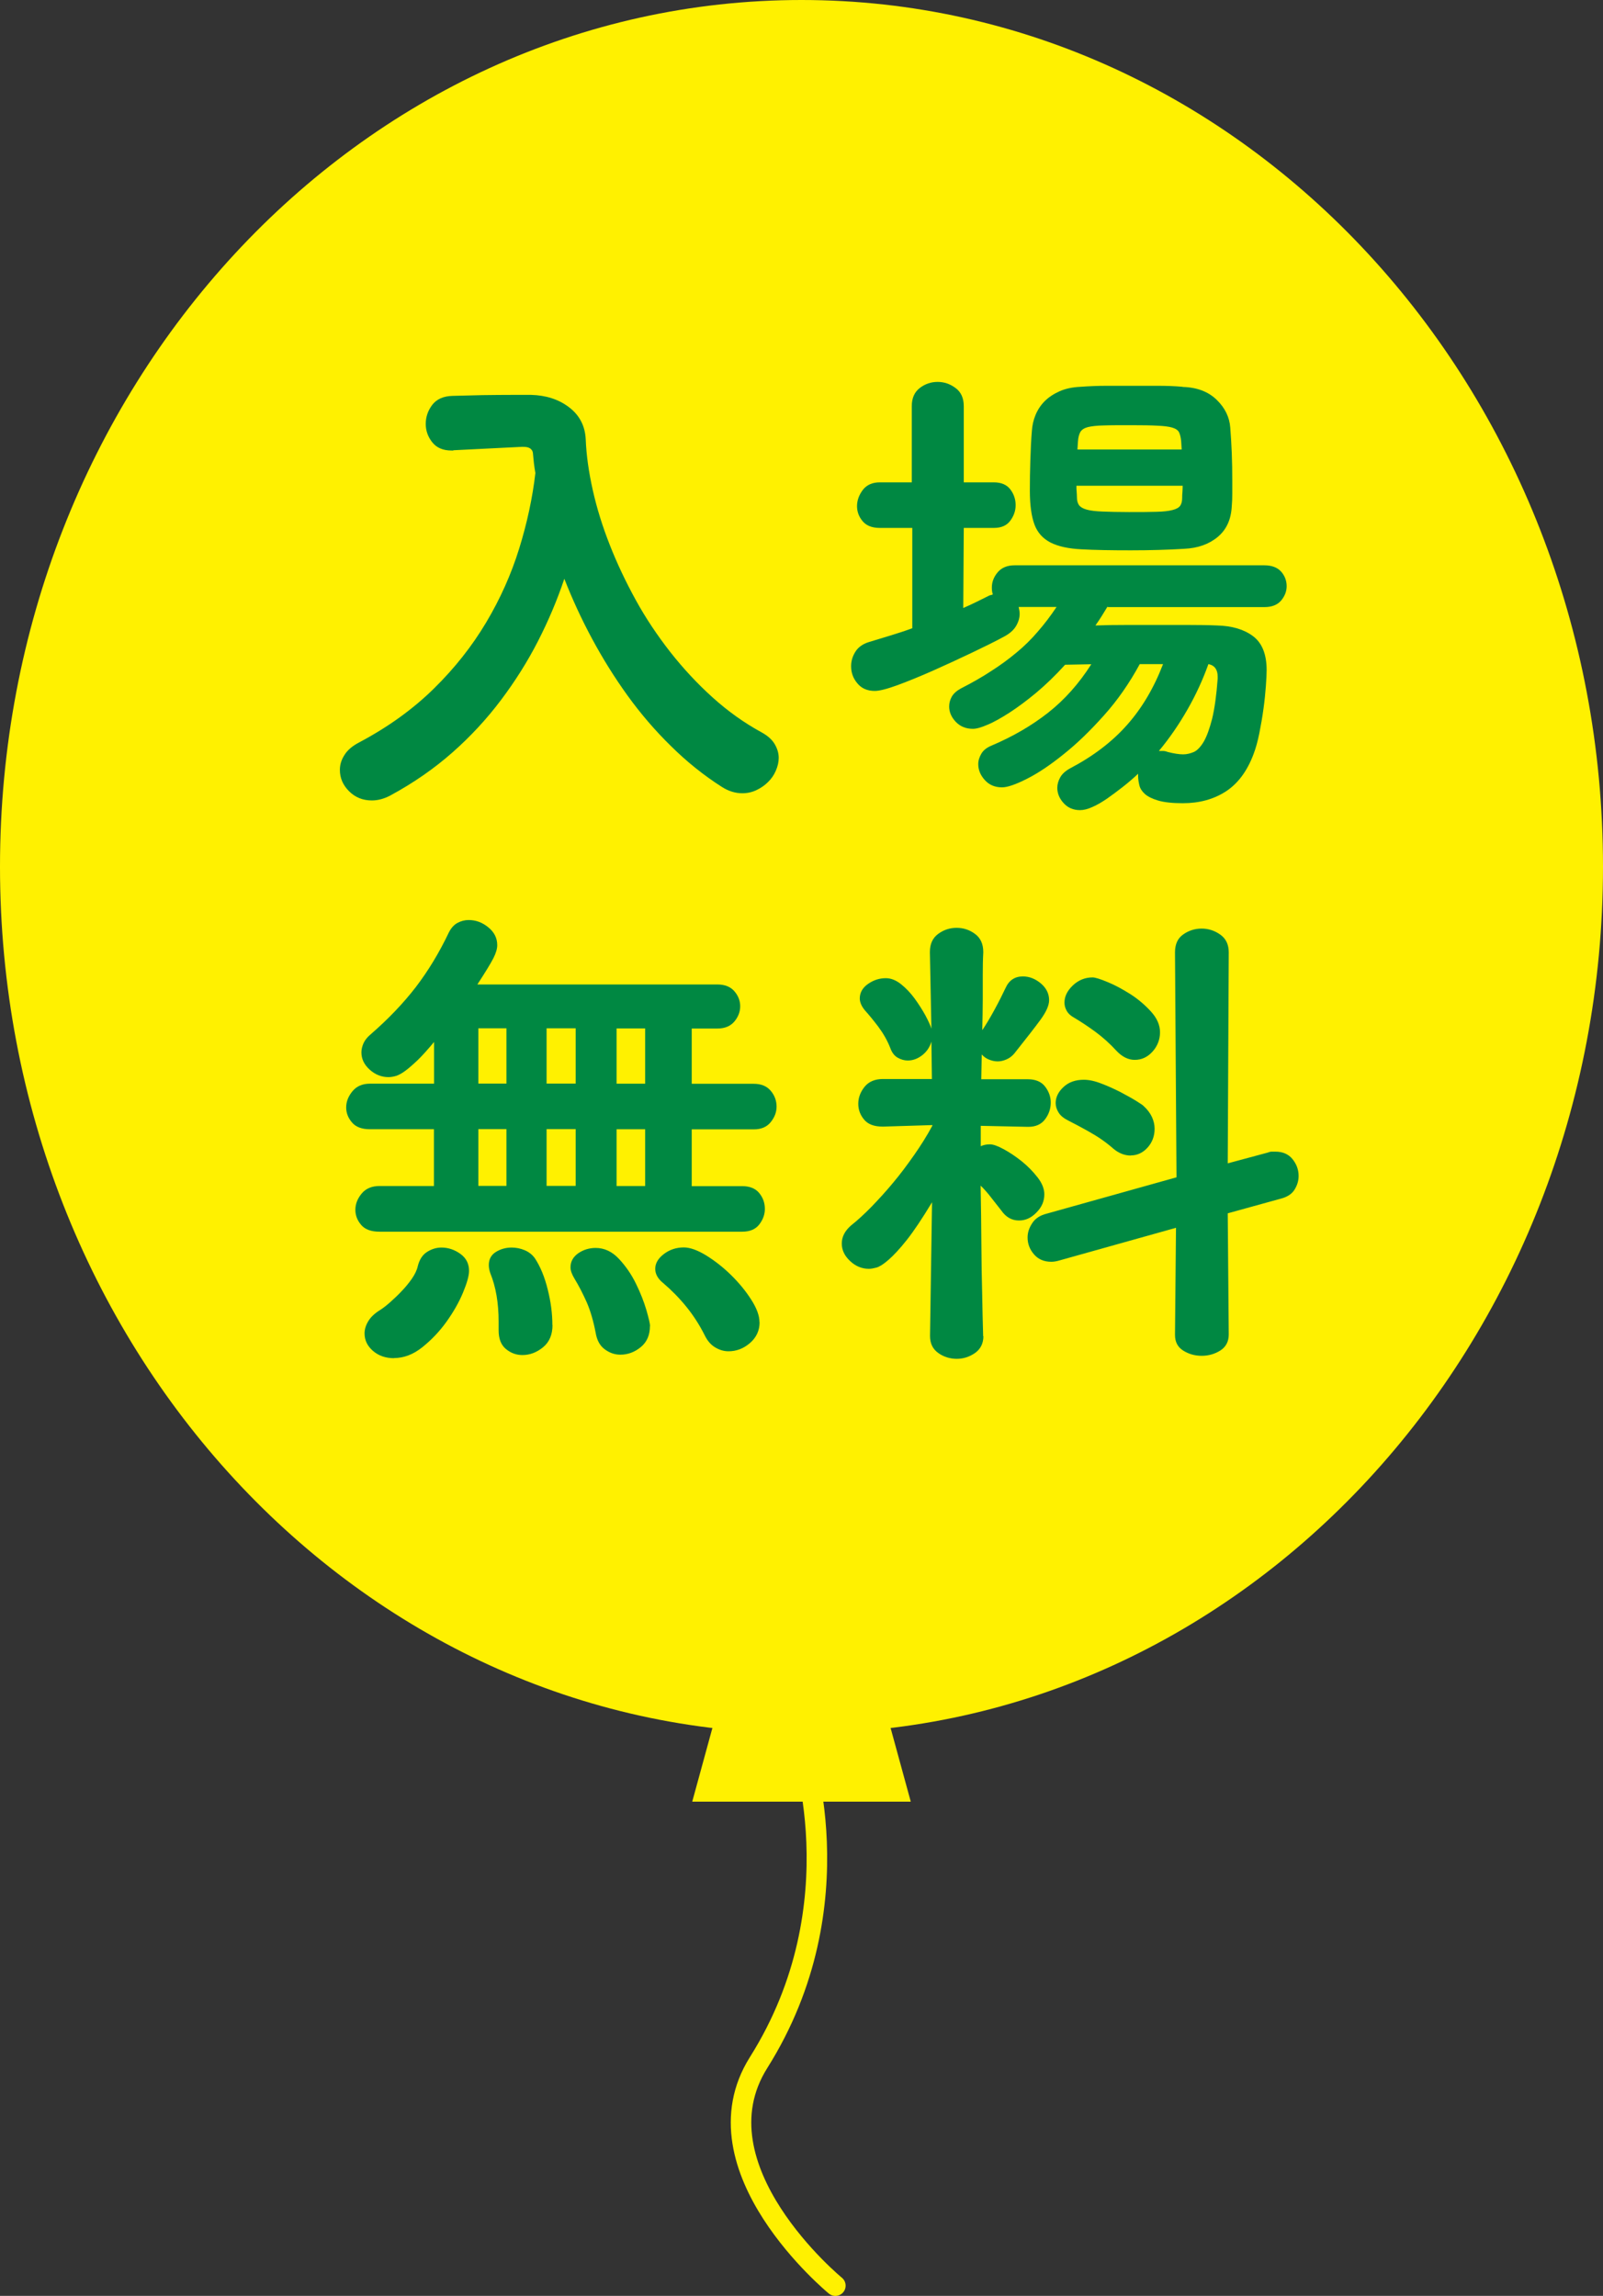
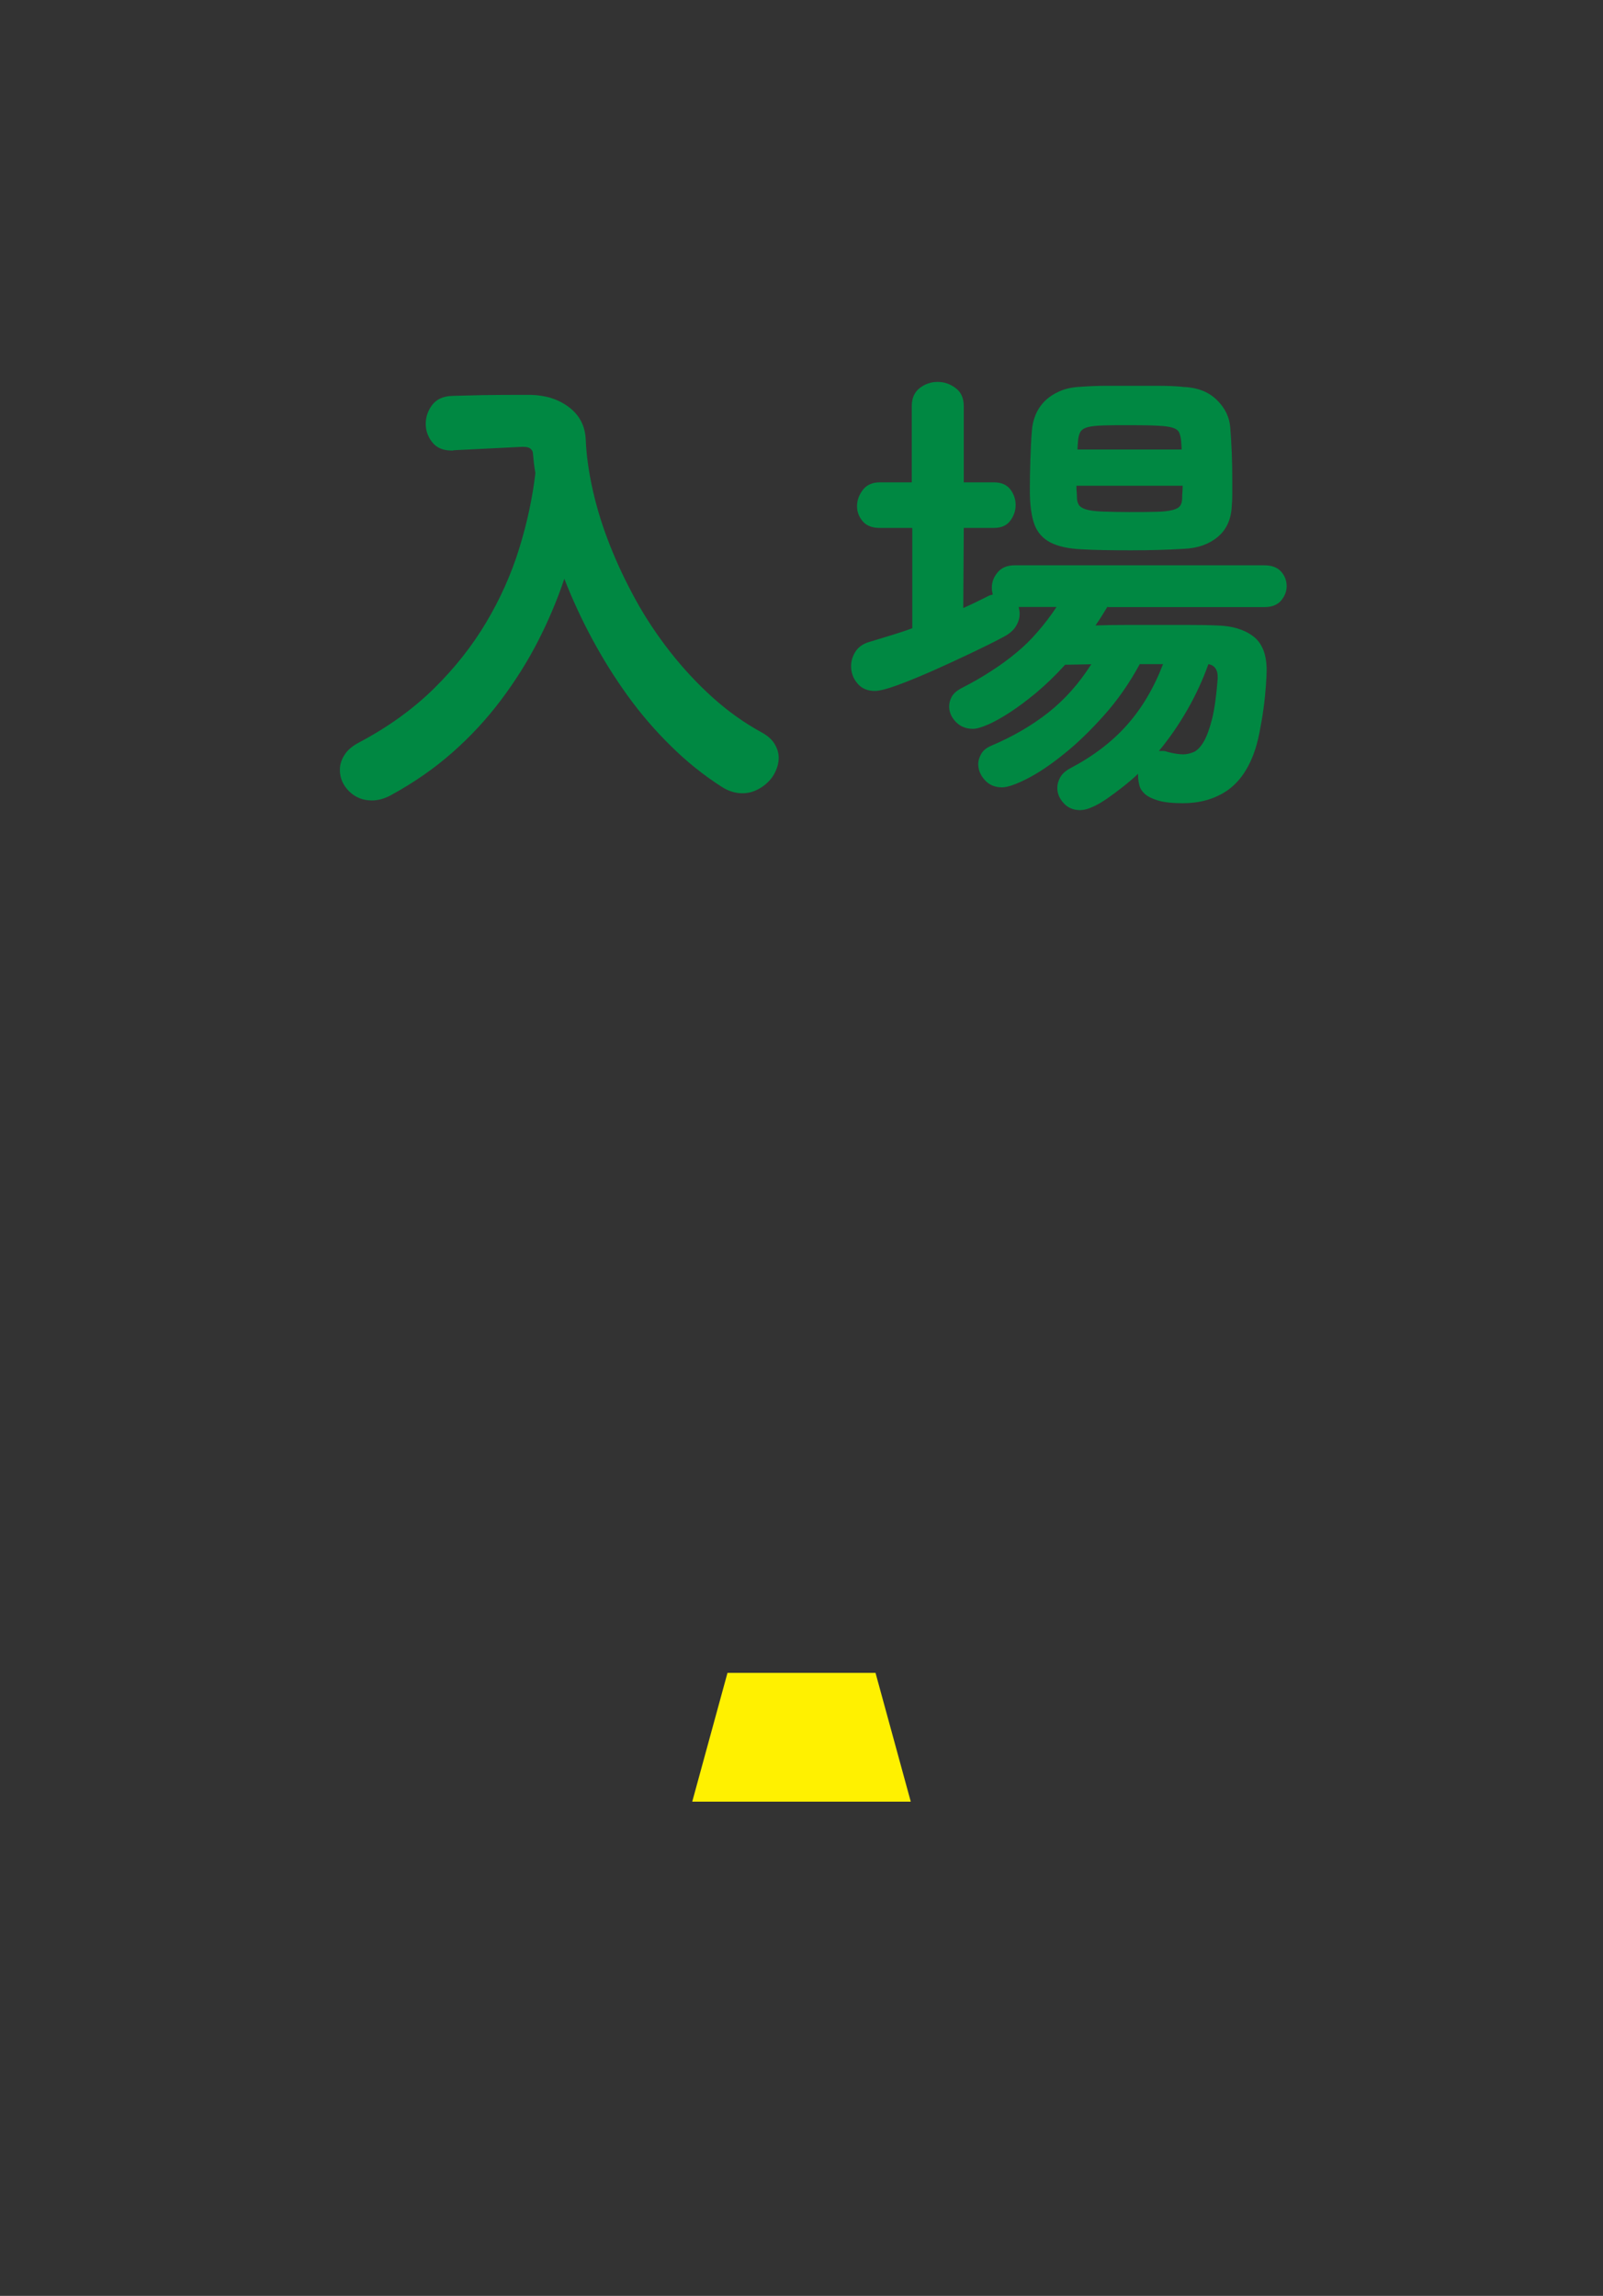
<svg xmlns="http://www.w3.org/2000/svg" id="_レイヤー_2" viewBox="0 0 127.34 182.39">
  <rect x="0" y="0" width="127.34" height="182.39" fill="#333333" stroke="none" />
  <defs>
    <style>.cls-1{fill:#008842;}.cls-2{fill:#fff100;}.cls-3{fill:none;stroke:#fff100;stroke-linecap:round;stroke-linejoin:round;stroke-width:1.63px;}</style>
  </defs>
  <g id="main">
-     <path class="cls-2" d="m127.34,68.85c0,38.03-28.51,68.85-63.67,68.85S0,106.88,0,68.85,28.51,0,63.67,0s63.67,30.83,63.67,68.85Z" />
    <polygon class="cls-2" points="72.35 143.13 54.99 143.13 57.79 132.9 69.55 132.9 72.35 143.13" />
    <path class="cls-1" d="m36.01,35.79h-.15c-.67,0-1.18-.22-1.52-.65-.35-.44-.52-.93-.52-1.46,0-.57.18-1.07.52-1.52.35-.45.88-.69,1.6-.71.77-.02,1.57-.04,2.39-.06.82-.01,1.68-.02,2.58-.02h1.27c1.18.03,2.19.35,3.02.98.83.63,1.28,1.48,1.33,2.56.05,1.26.24,2.6.56,4.03.32,1.43.77,2.88,1.35,4.35.58,1.48,1.27,2.93,2.06,4.37.79,1.44,1.71,2.81,2.73,4.12,1.03,1.31,2.15,2.52,3.37,3.62,1.22,1.1,2.53,2.04,3.95,2.81.46.26.8.57,1,.92.21.36.31.72.31,1.08,0,.34-.08.67-.23,1.02-.15.35-.36.65-.62.9-.26.26-.56.47-.92.64-.36.17-.73.25-1.12.25-.56,0-1.1-.17-1.62-.5-1.44-.92-2.79-2-4.04-3.24-1.26-1.23-2.41-2.57-3.45-4.01-1.04-1.44-1.98-2.95-2.83-4.53-.85-1.58-1.58-3.17-2.2-4.76-.57,1.7-1.27,3.35-2.1,4.97-.83,1.62-1.81,3.17-2.93,4.66-1.12,1.49-2.4,2.88-3.85,4.16-1.45,1.28-3.1,2.43-4.95,3.43-.49.26-.98.39-1.46.39-.72,0-1.32-.24-1.81-.73-.49-.49-.73-1.05-.73-1.7,0-.41.12-.81.37-1.19.24-.39.64-.72,1.18-1,2.28-1.21,4.25-2.63,5.91-4.26,1.66-1.63,3.04-3.38,4.16-5.26,1.12-1.88,1.99-3.83,2.62-5.86.63-2.03,1.06-4.03,1.29-6.01-.05-.28-.09-.55-.12-.81-.03-.26-.05-.53-.08-.81-.02-.13-.09-.24-.21-.33-.12-.09-.3-.13-.56-.13h-.12l-5.43.27Z" />
    <path class="cls-1" d="m87.98,48.19c-.16.26-.31.51-.46.75-.16.25-.32.5-.5.75.74-.03,1.54-.04,2.39-.04h5.05c.82,0,1.57.01,2.23.04,1.18.03,2.13.31,2.85.85.72.54,1.08,1.44,1.08,2.7,0,.28-.02.7-.06,1.25-.04.55-.1,1.16-.19,1.81-.09.66-.2,1.3-.33,1.95-.13.64-.28,1.19-.46,1.66-.51,1.36-1.25,2.35-2.21,2.97-.96.62-2.1.93-3.41.93-.82,0-1.47-.07-1.95-.21-.48-.14-.83-.32-1.06-.52-.23-.21-.38-.44-.44-.69-.06-.26-.1-.5-.1-.73v-.19c-.38.36-.79.71-1.21,1.04-.42.33-.84.64-1.25.93-.41.28-.8.51-1.17.67-.37.17-.7.25-.98.25-.54,0-.98-.19-1.31-.56-.34-.37-.5-.78-.5-1.21,0-.28.08-.56.23-.83.15-.27.41-.51.77-.71,1.85-.97,3.37-2.13,4.55-3.47,1.18-1.33,2.13-2.94,2.85-4.82h-1.85c-.82,1.51-1.77,2.88-2.85,4.08-1.08,1.21-2.14,2.24-3.2,3.08-1.05.85-2.02,1.5-2.91,1.95-.89.45-1.55.68-1.98.68-.56,0-1.02-.19-1.37-.58-.35-.39-.52-.81-.52-1.27,0-.28.09-.56.25-.83s.43-.48.79-.63c1.7-.72,3.2-1.59,4.51-2.62,1.31-1.03,2.45-2.31,3.43-3.85l-2.08.04c-.77.85-1.54,1.59-2.29,2.22-.76.63-1.46,1.15-2.12,1.58-.66.42-1.23.75-1.74.96-.5.22-.89.33-1.17.33-.57,0-1.02-.19-1.37-.56-.35-.37-.52-.78-.52-1.21,0-.28.07-.54.21-.79.14-.24.38-.46.71-.64.9-.46,1.71-.92,2.42-1.39.72-.46,1.39-.95,2-1.46.62-.51,1.18-1.06,1.69-1.66.52-.59,1.02-1.25,1.5-1.97h-3.01c.05.21.08.39.08.54,0,.33-.1.66-.29.98-.19.32-.51.6-.94.83-.72.39-1.59.82-2.62,1.31-1.03.49-2.05.96-3.06,1.41-1.02.45-1.95.83-2.79,1.14-.85.31-1.45.46-1.81.46-.59,0-1.05-.2-1.38-.6-.34-.4-.5-.85-.5-1.37,0-.41.12-.8.35-1.16.23-.36.6-.62,1.12-.77.59-.18,1.16-.35,1.71-.52.55-.17,1.11-.35,1.68-.56v-7.97h-2.58c-.62,0-1.07-.18-1.37-.54-.3-.36-.44-.76-.44-1.19,0-.46.16-.89.46-1.29.31-.4.76-.6,1.35-.6h2.54v-6.05c0-.64.21-1.12.64-1.45.42-.32.89-.48,1.41-.48s.99.16,1.42.48c.44.32.66.8.66,1.45v6.05h2.39c.59,0,1.03.19,1.31.56.28.37.42.79.42,1.25,0,.44-.14.85-.42,1.23-.28.39-.72.58-1.31.58h-2.39l-.04,6.36c.36-.15.69-.31,1-.46.31-.15.62-.31.93-.46.08-.05.15-.08.23-.1.08-.01.14-.03.19-.06-.05-.13-.08-.31-.08-.54,0-.44.15-.84.46-1.21.31-.37.76-.56,1.35-.56h19.84c.59,0,1.03.17,1.33.5.29.33.44.72.44,1.16,0,.41-.15.79-.44,1.14-.3.35-.74.52-1.33.52h-12.44Zm5.97-17.45c1.13.03,2.03.37,2.7,1.02.67.65,1.02,1.39,1.08,2.21.05.62.09,1.29.12,2.02.03.73.04,1.46.04,2.18v1.06c0,.35-.01.67-.04.98-.05,1.05-.42,1.87-1.12,2.45-.7.58-1.58.89-2.66.94-1.31.08-2.72.12-4.24.12s-2.87-.02-3.91-.08c-1.04-.05-1.86-.23-2.47-.54-.6-.31-1.03-.78-1.27-1.42-.24-.64-.37-1.54-.37-2.7,0-.77.01-1.58.04-2.43.03-.85.06-1.62.12-2.31.03-.44.12-.86.29-1.27.17-.41.41-.78.73-1.1.32-.32.72-.58,1.19-.79.48-.21,1.02-.32,1.64-.35.69-.05,1.39-.08,2.08-.08h4.08c.67,0,1.32.02,1.97.08m-8.44,7.86c0,.18,0,.35.02.5.01.16.02.3.02.43,0,.26.06.46.17.62.12.15.32.27.62.35.29.08.71.13,1.25.15s1.23.04,2.08.04c.9,0,1.62,0,2.18-.02.55-.01.98-.06,1.29-.14.31-.08.51-.19.62-.35.1-.15.15-.36.15-.62,0-.13,0-.28.02-.44.01-.17.02-.34.02-.52h-8.44Zm8.32-3.54c-.03-.31-.09-.54-.17-.71-.09-.17-.27-.29-.54-.37-.27-.08-.66-.13-1.17-.15-.51-.03-1.21-.04-2.08-.04-.92,0-1.66,0-2.2.02-.54.01-.96.06-1.25.13-.3.08-.49.21-.6.39-.1.18-.17.44-.19.77l-.04.62h8.28l-.04-.66Zm2.16,17.72c-.44,1.23-.99,2.43-1.66,3.6-.67,1.17-1.42,2.27-2.27,3.29h.33c.12,0,.24.03.37.08.51.13.92.19,1.23.19.28,0,.57-.07.85-.19.28-.13.54-.41.79-.83.24-.42.46-1.03.66-1.81.19-.78.34-1.84.44-3.18v-.16c0-.56-.24-.9-.73-1" />
-     <path class="cls-1" d="m30.15,97.85c-.67,0-1.16-.18-1.46-.54-.31-.36-.46-.76-.46-1.2,0-.46.17-.89.5-1.29.33-.4.81-.6,1.42-.6h4.32v-4.51h-5.09c-.64,0-1.12-.18-1.42-.54-.31-.36-.46-.76-.46-1.19,0-.46.17-.89.5-1.29.33-.4.8-.6,1.39-.6h5.09v-3.31c-.49.59-.92,1.07-1.29,1.43-.38.36-.7.64-.98.85-.28.21-.53.34-.73.41-.21.06-.41.1-.62.1-.56,0-1.06-.2-1.5-.6-.44-.4-.65-.85-.65-1.37,0-.23.06-.48.17-.73.12-.26.32-.5.6-.73,1.39-1.21,2.57-2.45,3.55-3.72.97-1.27,1.85-2.71,2.62-4.33.18-.36.41-.62.69-.77.28-.15.58-.23.89-.23.56,0,1.09.19,1.56.58.48.39.71.86.71,1.42,0,.28-.1.63-.31,1.04-.21.41-.63,1.1-1.27,2.08h19.07c.59,0,1.04.18,1.35.54.31.36.46.76.46,1.19s-.15.84-.46,1.21c-.31.37-.76.56-1.35.56h-2.04v4.39h4.93c.59,0,1.04.19,1.35.56.31.37.46.79.46,1.25s-.16.85-.46,1.23c-.31.39-.76.58-1.35.58h-4.93v4.51h4c.62,0,1.07.19,1.37.56.3.37.44.79.44,1.25,0,.44-.15.85-.44,1.23-.3.39-.75.58-1.37.58h-28.78Zm1.16,10.05c-.67,0-1.23-.19-1.68-.58s-.67-.85-.67-1.39c0-.31.09-.63.29-.96.19-.33.52-.64.98-.92.23-.15.5-.36.79-.62.29-.26.59-.54.88-.85.3-.31.57-.64.81-.98.24-.35.41-.69.48-1.02.13-.51.37-.89.73-1.12.36-.23.74-.35,1.15-.35.54,0,1.04.17,1.5.5.46.33.69.78.69,1.35,0,.39-.16.96-.48,1.73-.32.77-.76,1.54-1.31,2.31-.55.77-1.19,1.44-1.91,2.02-.72.58-1.48.87-2.27.87m8.94-26.2h-2.23v4.39h2.23v-4.39Zm0,8.01h-2.23v4.51h2.23v-4.51Zm3.66,15.56c0,.77-.25,1.36-.75,1.77-.5.41-1.05.62-1.64.62-.49,0-.92-.16-1.31-.48-.39-.32-.58-.82-.58-1.48v-.69c0-1.49-.22-2.77-.66-3.85-.08-.23-.12-.45-.12-.65,0-.46.19-.81.56-1.04.37-.23.79-.35,1.25-.35.36,0,.71.07,1.04.21.33.14.6.35.81.64.44.67.78,1.5,1.02,2.48.25.99.37,1.93.37,2.83m1.85-23.58h-2.31v4.39h2.31v-4.39Zm0,8.01h-2.31v4.51h2.31v-4.51Zm5.9,15.64c0,.72-.24,1.28-.73,1.68-.49.4-1.03.6-1.62.6-.44,0-.85-.14-1.23-.42-.39-.28-.63-.72-.73-1.31-.18-.95-.42-1.76-.71-2.43-.3-.67-.62-1.3-.98-1.89-.2-.33-.31-.63-.31-.89,0-.46.21-.83.62-1.12.41-.28.87-.42,1.38-.42.69,0,1.31.29,1.85.87.54.58.99,1.23,1.35,1.97.36.73.63,1.43.83,2.1.19.67.29,1.09.29,1.27m-.39-23.65h-2.27v4.39h2.27v-4.39Zm0,8.01h-2.27v4.51h2.27v-4.51Zm9.09,15.33c0,.67-.26,1.22-.77,1.66-.51.44-1.08.65-1.7.65-.36,0-.71-.1-1.06-.31-.35-.21-.62-.53-.83-.96-.41-.82-.9-1.58-1.46-2.27-.56-.69-1.18-1.32-1.85-1.89-.41-.33-.62-.71-.62-1.12,0-.44.23-.83.69-1.18.46-.35.99-.52,1.58-.52.49,0,1.08.21,1.77.63.69.43,1.35.94,1.98,1.56.63.62,1.16,1.26,1.6,1.95.44.68.66,1.28.66,1.79" />
-     <path class="cls-1" d="m78.12,106.14c0,.59-.23,1.04-.67,1.35-.45.31-.93.46-1.45.46s-1.03-.15-1.46-.46c-.44-.31-.66-.76-.66-1.35v-.04l.16-10.59c-.77,1.28-1.44,2.28-2,2.99-.56.71-1.05,1.23-1.45,1.58-.4.35-.72.55-.96.62-.24.06-.44.1-.6.1-.56,0-1.07-.21-1.5-.62-.44-.41-.66-.87-.66-1.39,0-.54.25-1.01.73-1.43.52-.41,1.05-.9,1.62-1.48.56-.58,1.14-1.21,1.72-1.91.58-.69,1.13-1.43,1.67-2.2.54-.77,1.03-1.55,1.46-2.35v-.04l-3.89.12h-.08c-.67,0-1.16-.19-1.46-.56-.31-.37-.46-.79-.46-1.25,0-.49.17-.94.5-1.35.33-.41.82-.62,1.46-.62h3.89l-.04-2.97c-.13.44-.37.8-.73,1.08-.36.28-.74.42-1.15.42-.28,0-.55-.08-.81-.23-.26-.15-.45-.41-.58-.77-.23-.59-.55-1.15-.96-1.7-.41-.54-.76-.96-1.04-1.27-.28-.33-.42-.66-.42-.96,0-.46.22-.85.65-1.15.44-.31.91-.46,1.42-.46.41,0,.81.16,1.21.48.4.32.76.7,1.08,1.14.32.44.6.88.85,1.33.24.45.4.8.48,1.06l-.12-6.05v-.04c0-.64.22-1.12.66-1.44.44-.32.92-.48,1.46-.48s1.03.16,1.46.48c.44.32.66.8.66,1.44v.04c-.03.52-.04,1.11-.04,1.77v1.97c0,.75-.02,1.55-.04,2.43.28-.41.6-.94.96-1.6.36-.66.65-1.24.89-1.75.28-.62.74-.92,1.38-.92.51,0,.99.19,1.43.56.43.37.65.81.65,1.33,0,.41-.23.93-.69,1.56-.46.63-1.16,1.52-2.08,2.68-.18.21-.38.36-.61.46-.23.1-.46.16-.7.16s-.46-.05-.69-.14c-.23-.09-.42-.23-.58-.41l-.04,1.97h3.7c.61,0,1.07.19,1.37.58.3.39.45.81.45,1.27,0,.49-.15.93-.45,1.33-.3.4-.74.6-1.33.6h-.04l-3.74-.08v1.62c.21-.1.45-.15.73-.15.26,0,.62.13,1.1.39.48.26.95.58,1.43.96.48.39.89.81,1.25,1.27.36.46.54.91.54,1.35,0,.54-.2,1.02-.62,1.44-.41.43-.87.64-1.39.64-.57,0-1.03-.26-1.39-.77-.28-.36-.56-.71-.83-1.06-.27-.35-.54-.66-.83-.94.03,1.67.05,3.23.06,4.68.01,1.45.03,2.72.06,3.79.02,1.26.05,2.42.08,3.47v.04Zm15.22-.12l.08-8.48-9.21,2.58c-.26.08-.49.12-.69.12-.59,0-1.05-.2-1.39-.6-.34-.4-.5-.84-.5-1.33,0-.39.12-.76.37-1.14.24-.37.62-.62,1.14-.75l10.32-2.89-.12-17.88c0-.64.22-1.12.66-1.42.44-.31.93-.46,1.46-.46s1.03.16,1.48.48c.45.32.67.79.67,1.41l-.08,16.76,3.16-.85c.13-.05.24-.08.33-.08h.29c.59,0,1.05.2,1.37.6.32.4.48.84.48,1.33,0,.39-.11.75-.33,1.1-.22.35-.59.58-1.1.71l-4.2,1.16.08,9.63c0,.56-.23.99-.67,1.27-.45.28-.94.42-1.48.42s-1.03-.14-1.46-.41c-.44-.27-.66-.69-.66-1.25v-.04Zm-3.51-14.22c-.49,0-.95-.18-1.38-.54-.59-.52-1.23-.96-1.93-1.35-.69-.39-1.25-.68-1.66-.89-.36-.18-.62-.39-.77-.64-.15-.24-.23-.49-.23-.75,0-.46.21-.89.62-1.27.41-.39.95-.58,1.62-.58.41,0,.88.1,1.41.31.53.2,1.03.43,1.5.67.47.25.89.48,1.23.69.35.22.55.35.6.41.31.28.53.58.67.88.14.31.21.62.21.93,0,.59-.19,1.09-.56,1.5-.37.41-.82.62-1.33.62m.31-7.59c-.51,0-1-.24-1.46-.73-.51-.56-1.08-1.07-1.69-1.52-.62-.45-1.17-.81-1.66-1.1-.28-.15-.48-.34-.6-.56-.12-.22-.17-.43-.17-.64,0-.49.22-.94.67-1.37.45-.42.97-.63,1.56-.63.21,0,.6.12,1.2.37.59.24,1.19.57,1.81.96.62.4,1.16.86,1.64,1.39.48.53.71,1.07.71,1.64s-.2,1.1-.6,1.54c-.4.44-.87.65-1.41.65" />
-     <path class="cls-3" d="m63.5,138.33s4.73,12.87-3.24,25.53c-5.27,8.38,6.1,17.72,6.1,17.72" />
  </g>
</svg>